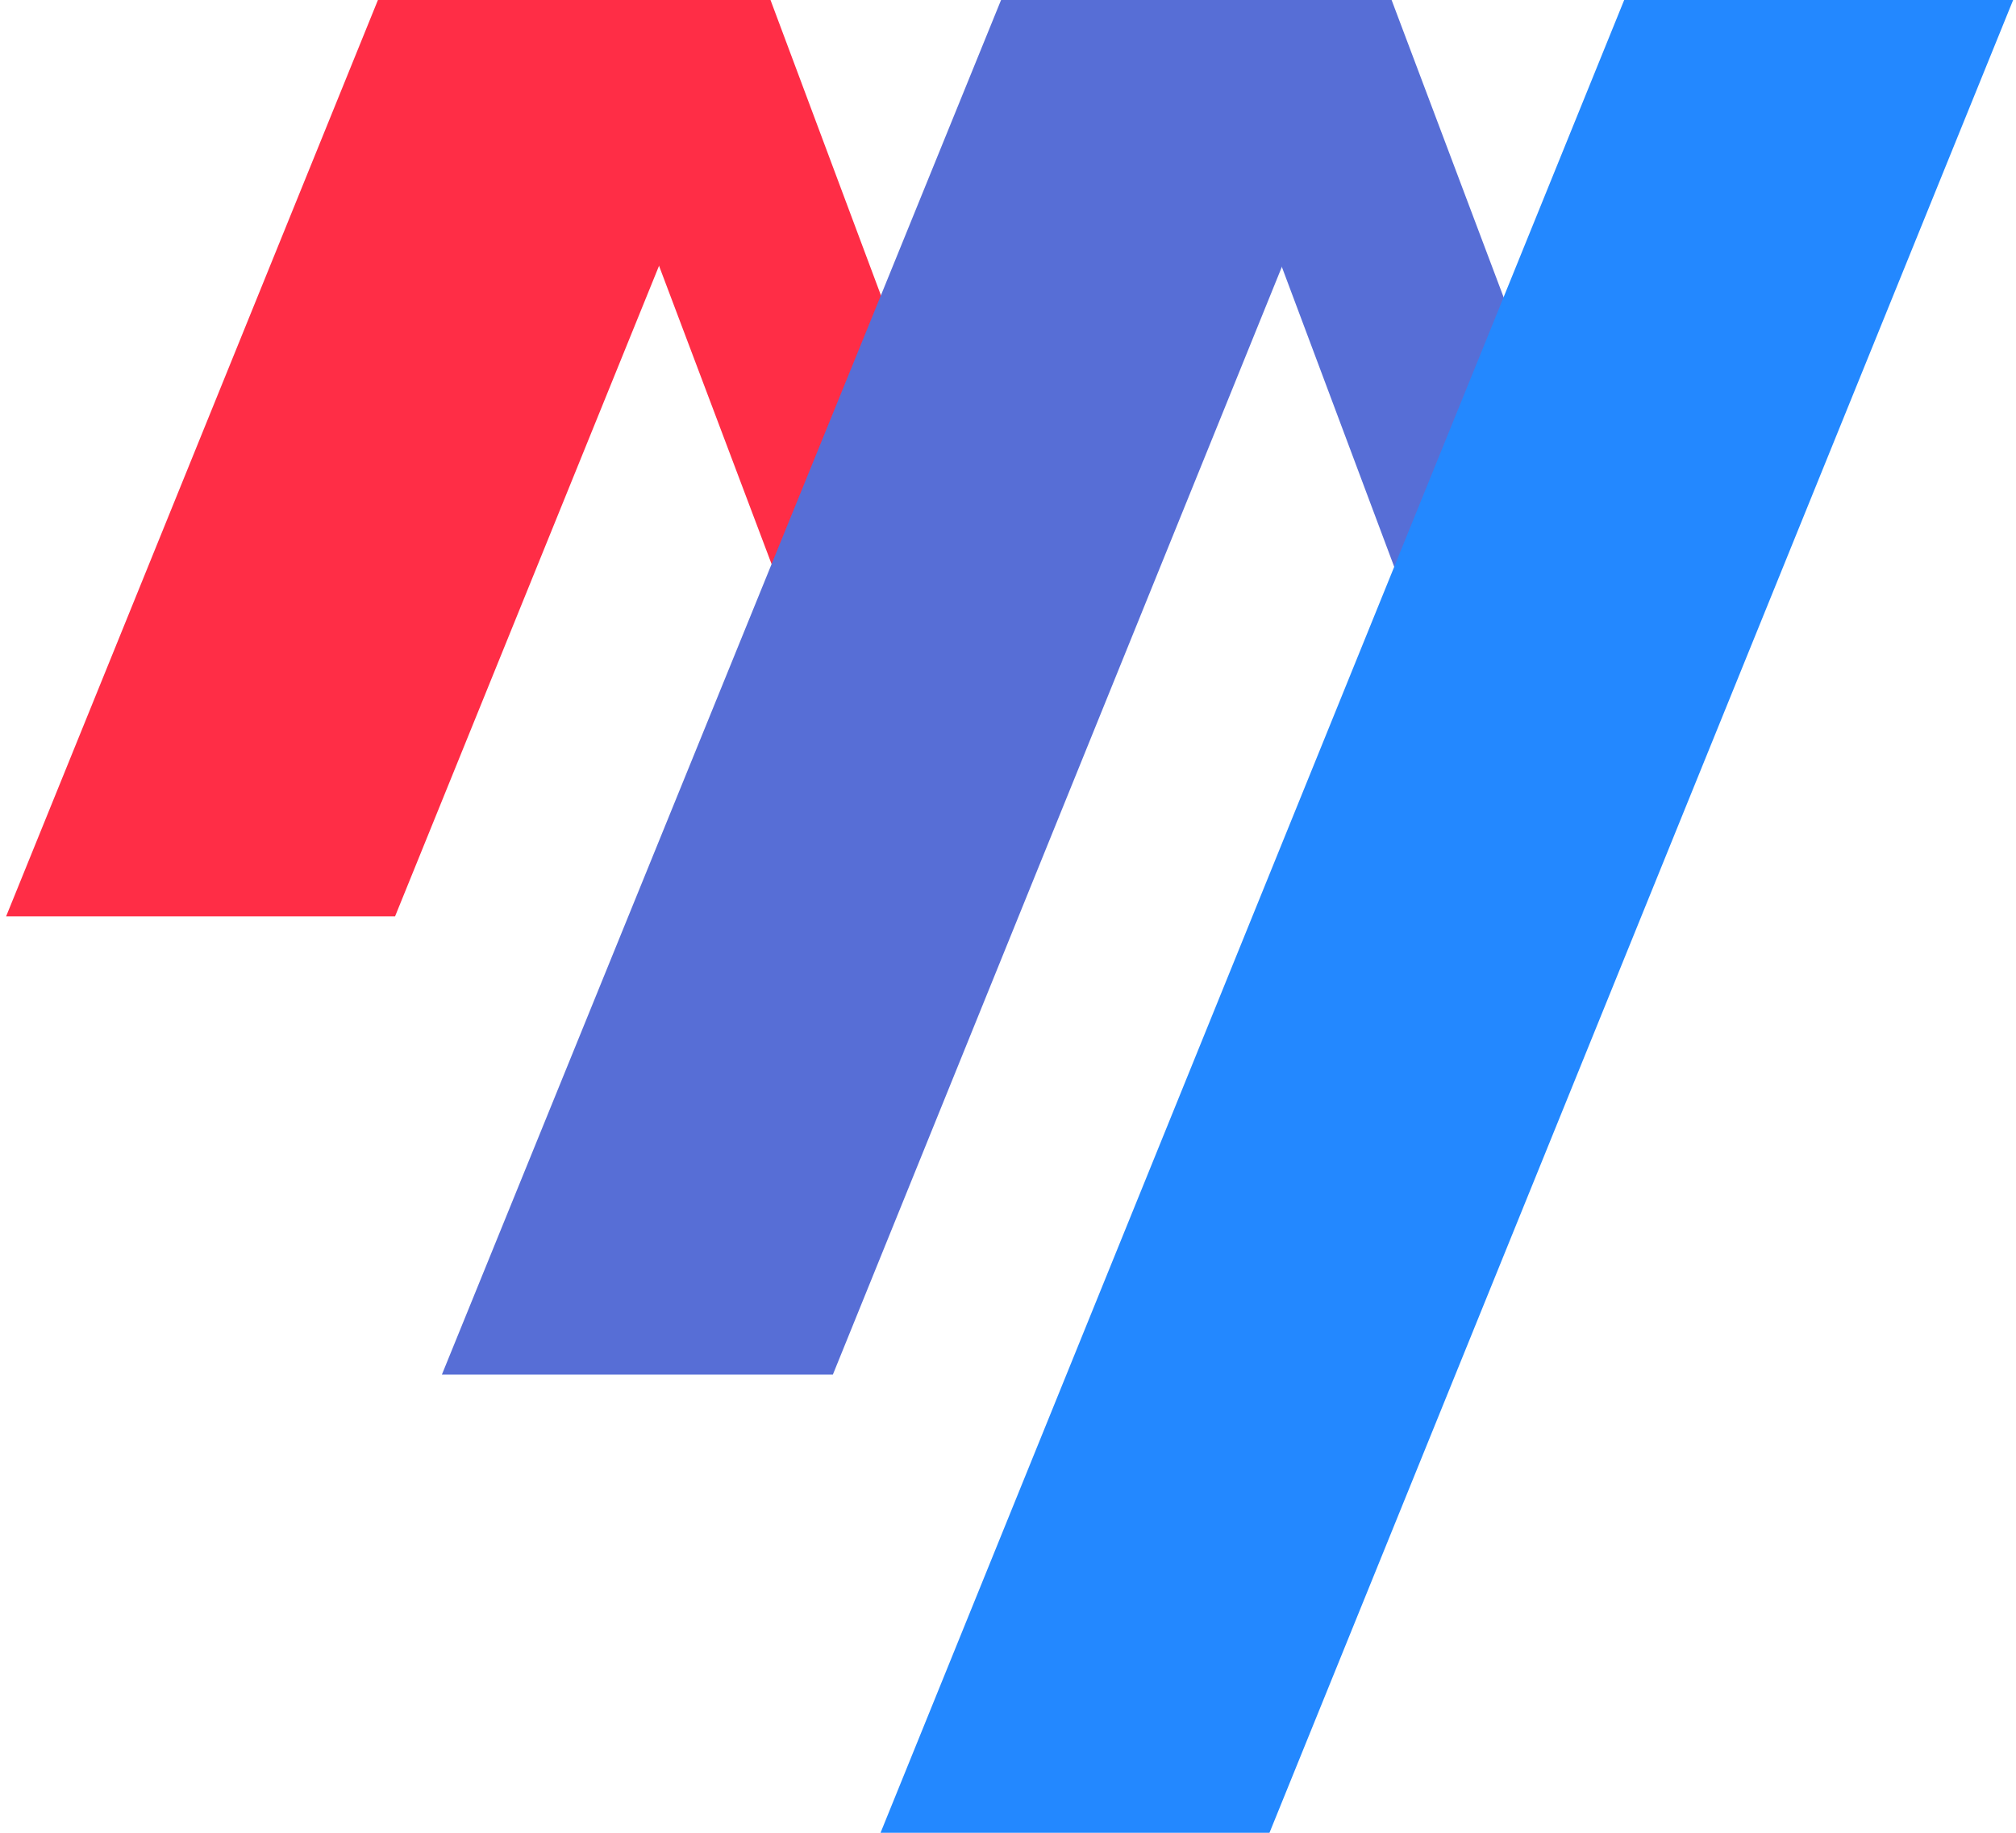
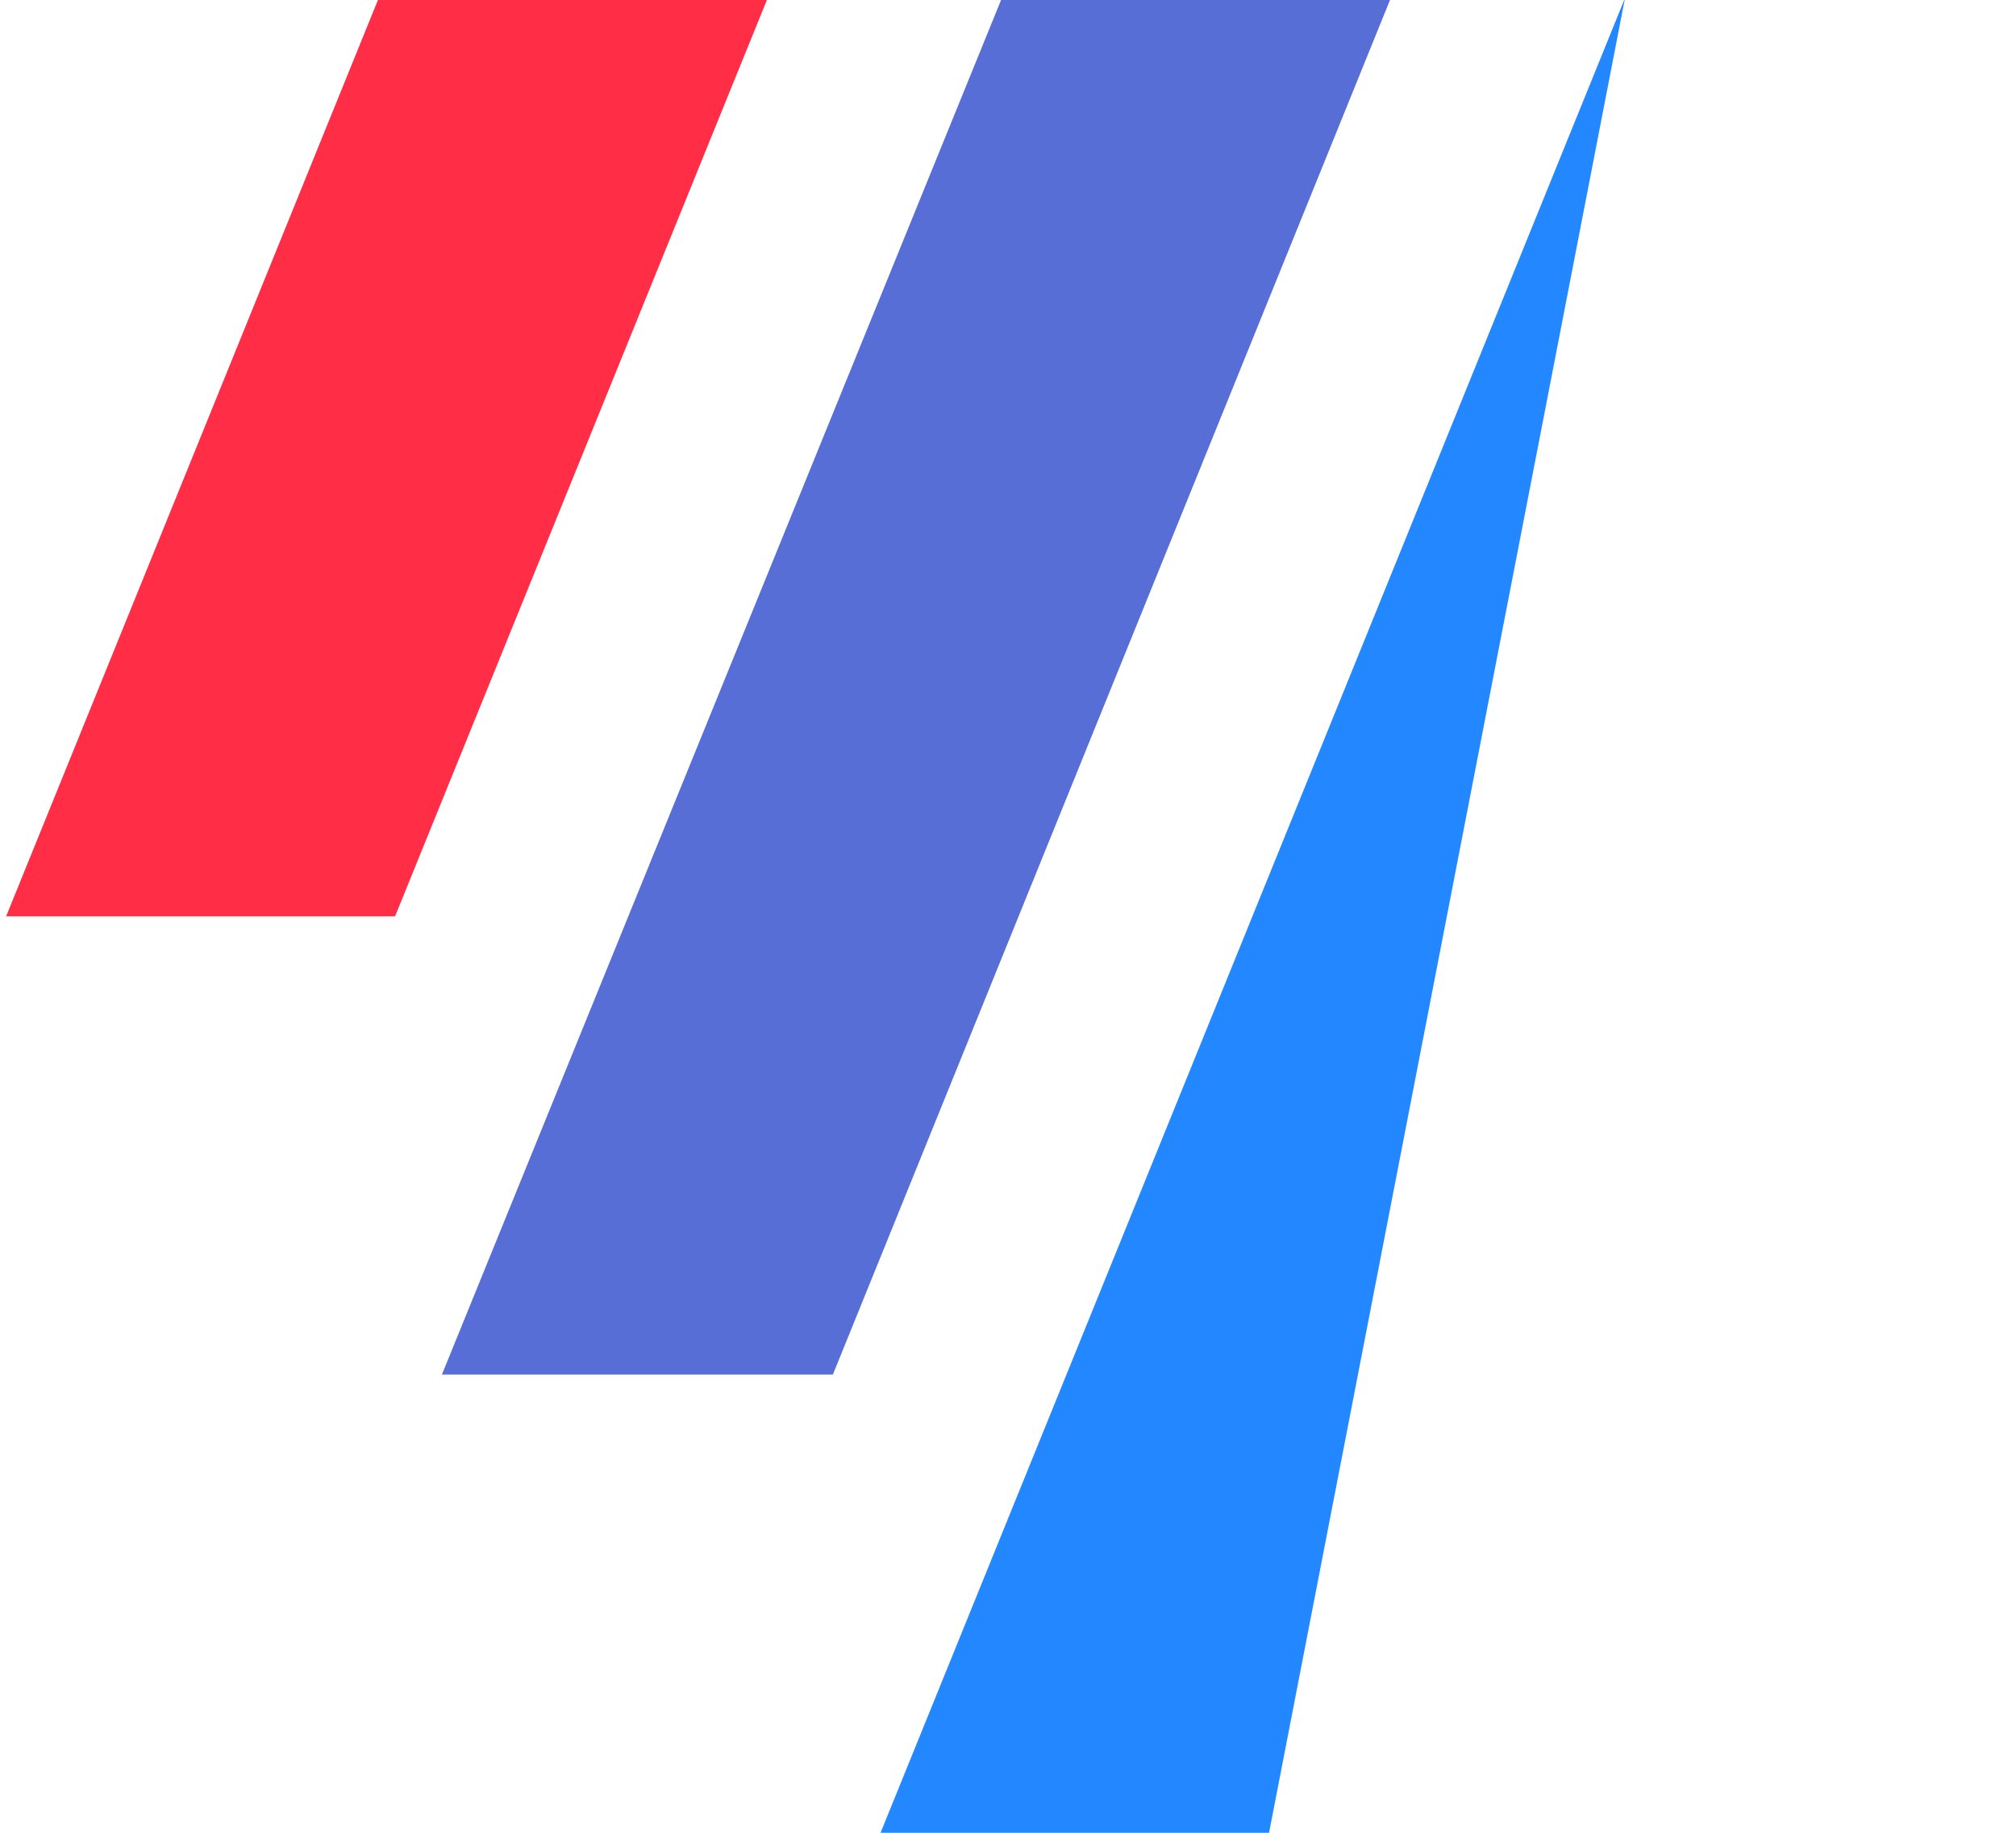
<svg xmlns="http://www.w3.org/2000/svg" width="99" height="90" version="1.2">
  <style>.a{fill:#576ed6}.b{fill:#ff2d46}</style>
-   <path d="M58-.1 71.9 37l9.1-3.4L68.3-.1z" class="a" />
-   <path d="m27.4-.1 14 37.1 9-3.4L37.8-.1z" class="b" />
  <path d="M49.2-.1 21.7 67.5h19.2L68.3-.1H49.2z" class="a" />
-   <path d="M43.2 90.1 79.8-.1h19.1L62.3 90.1z" style="fill:#2388ff" />
+   <path d="M43.2 90.1 79.8-.1L62.3 90.1z" style="fill:#2388ff" />
  <path d="M18.6-.1.3 45h19.1L37.7-.1H18.6z" class="b" />
</svg>